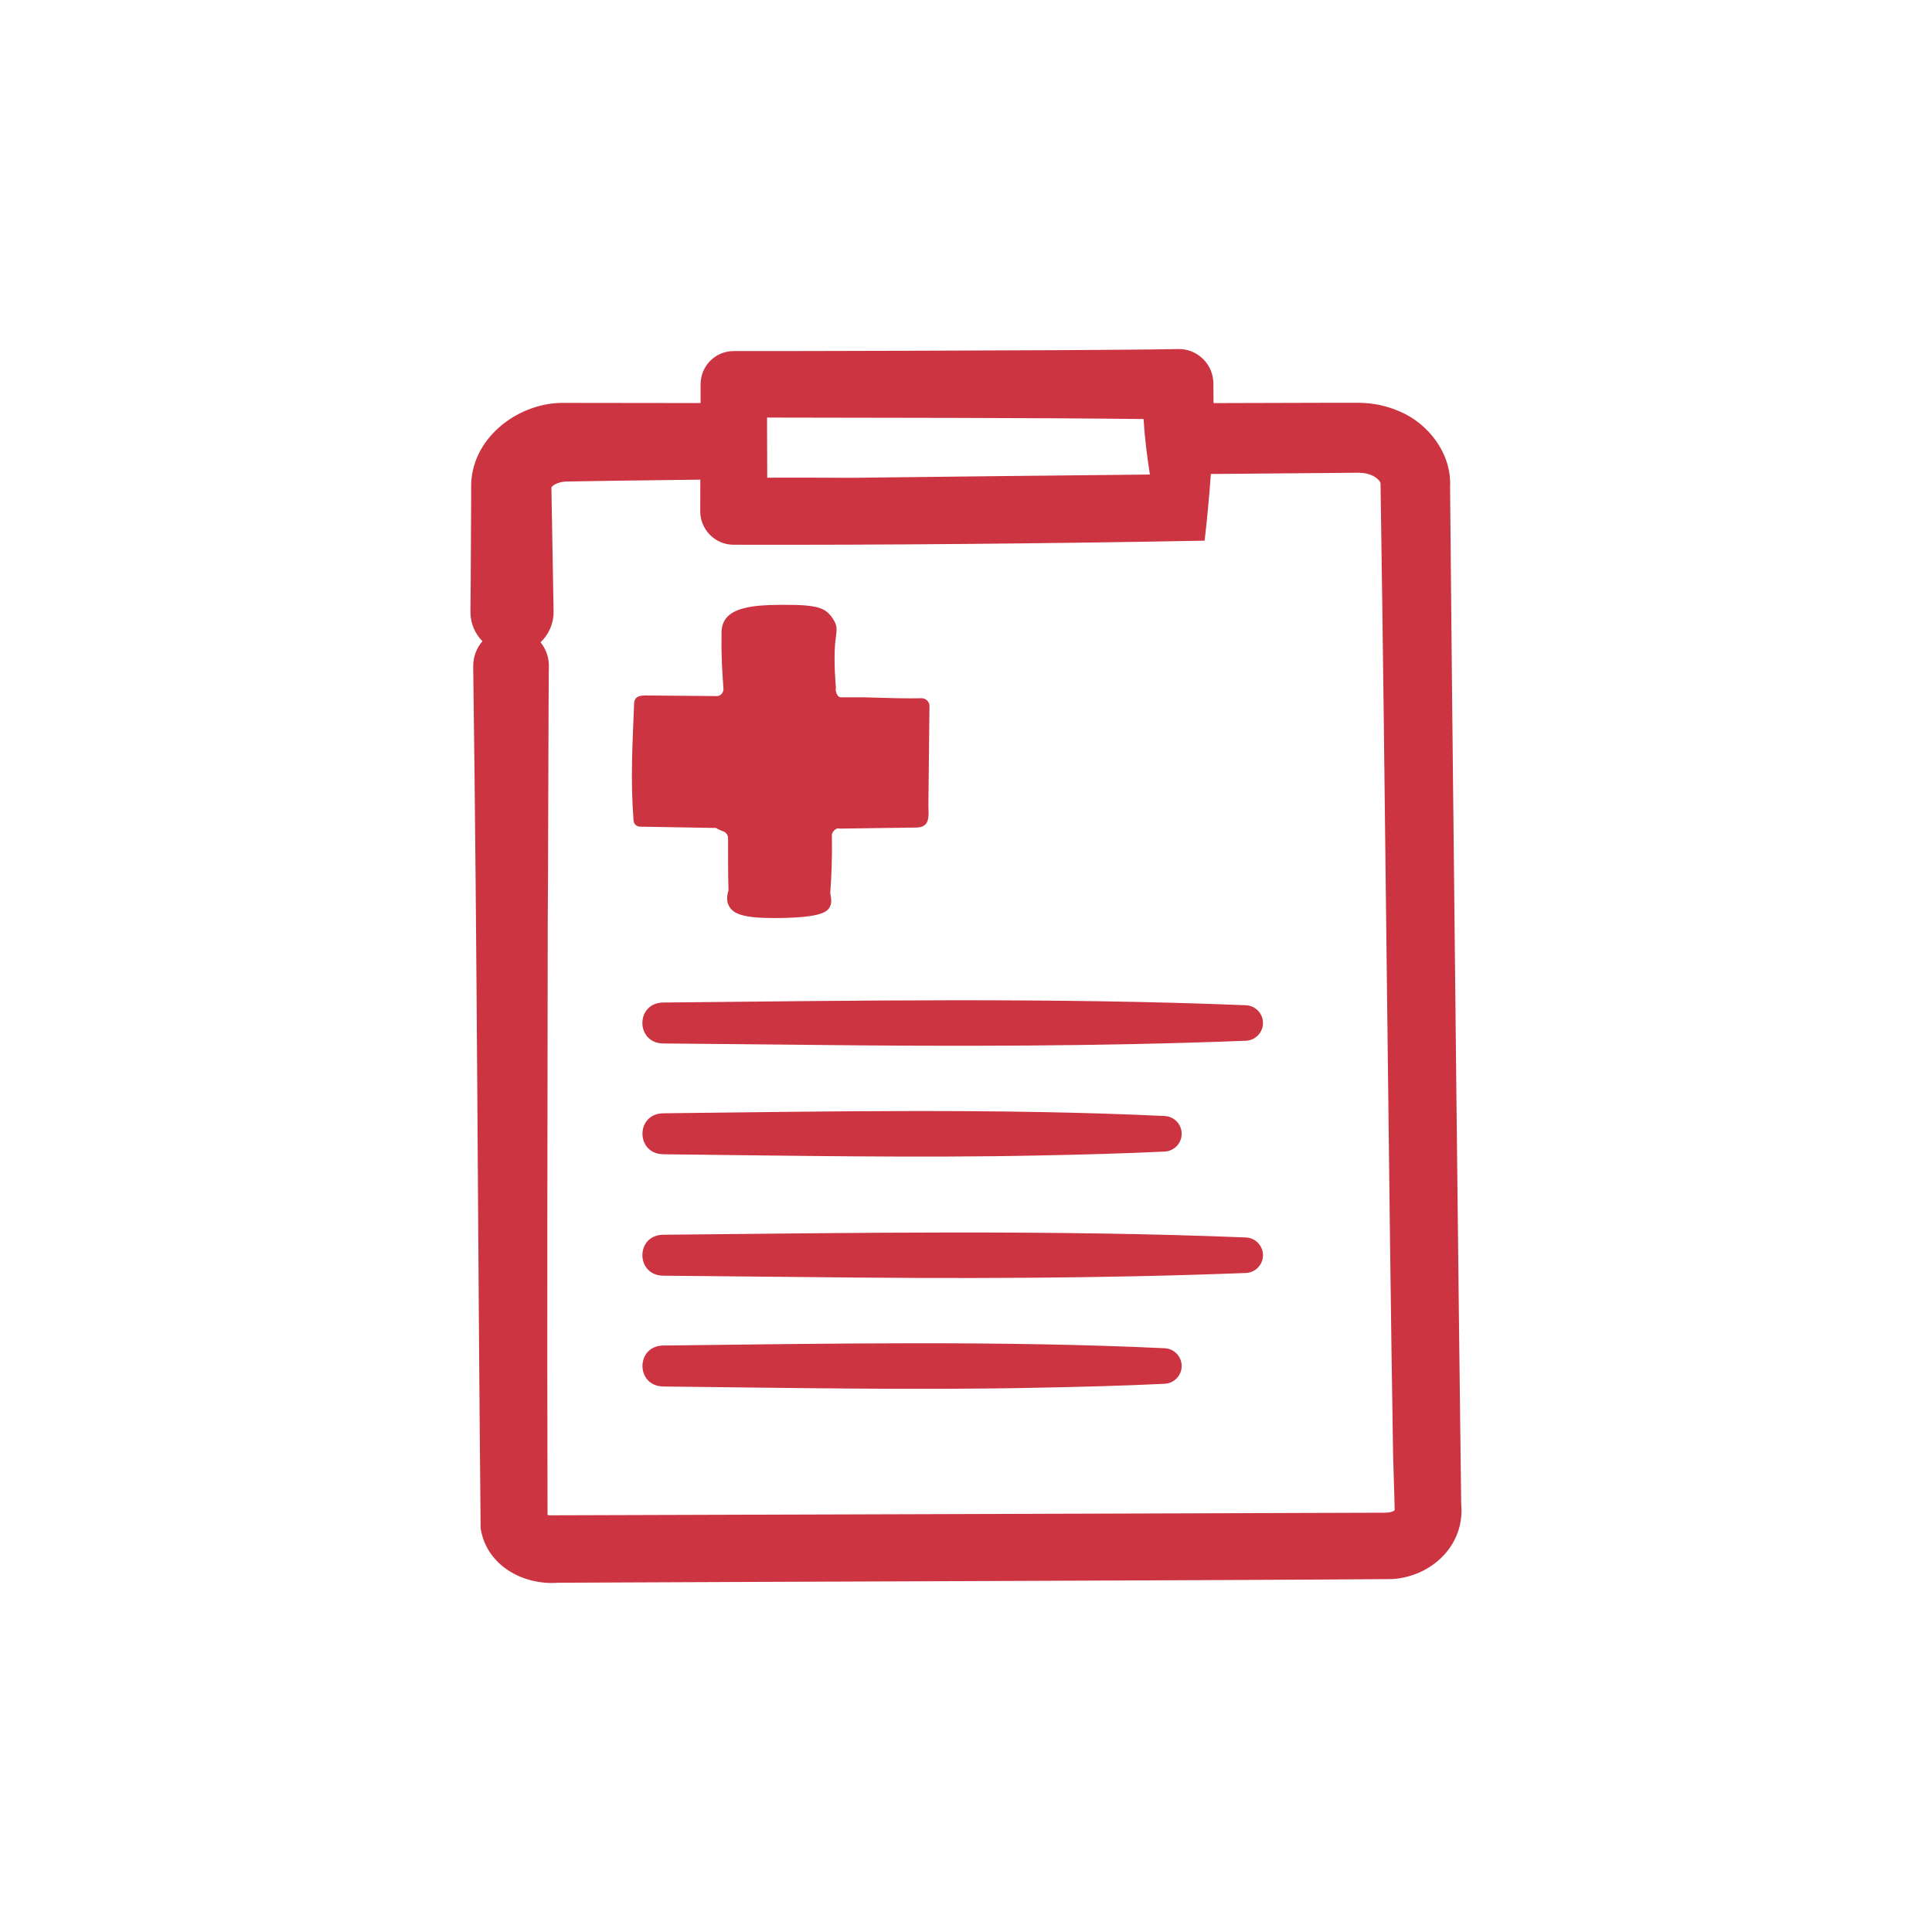
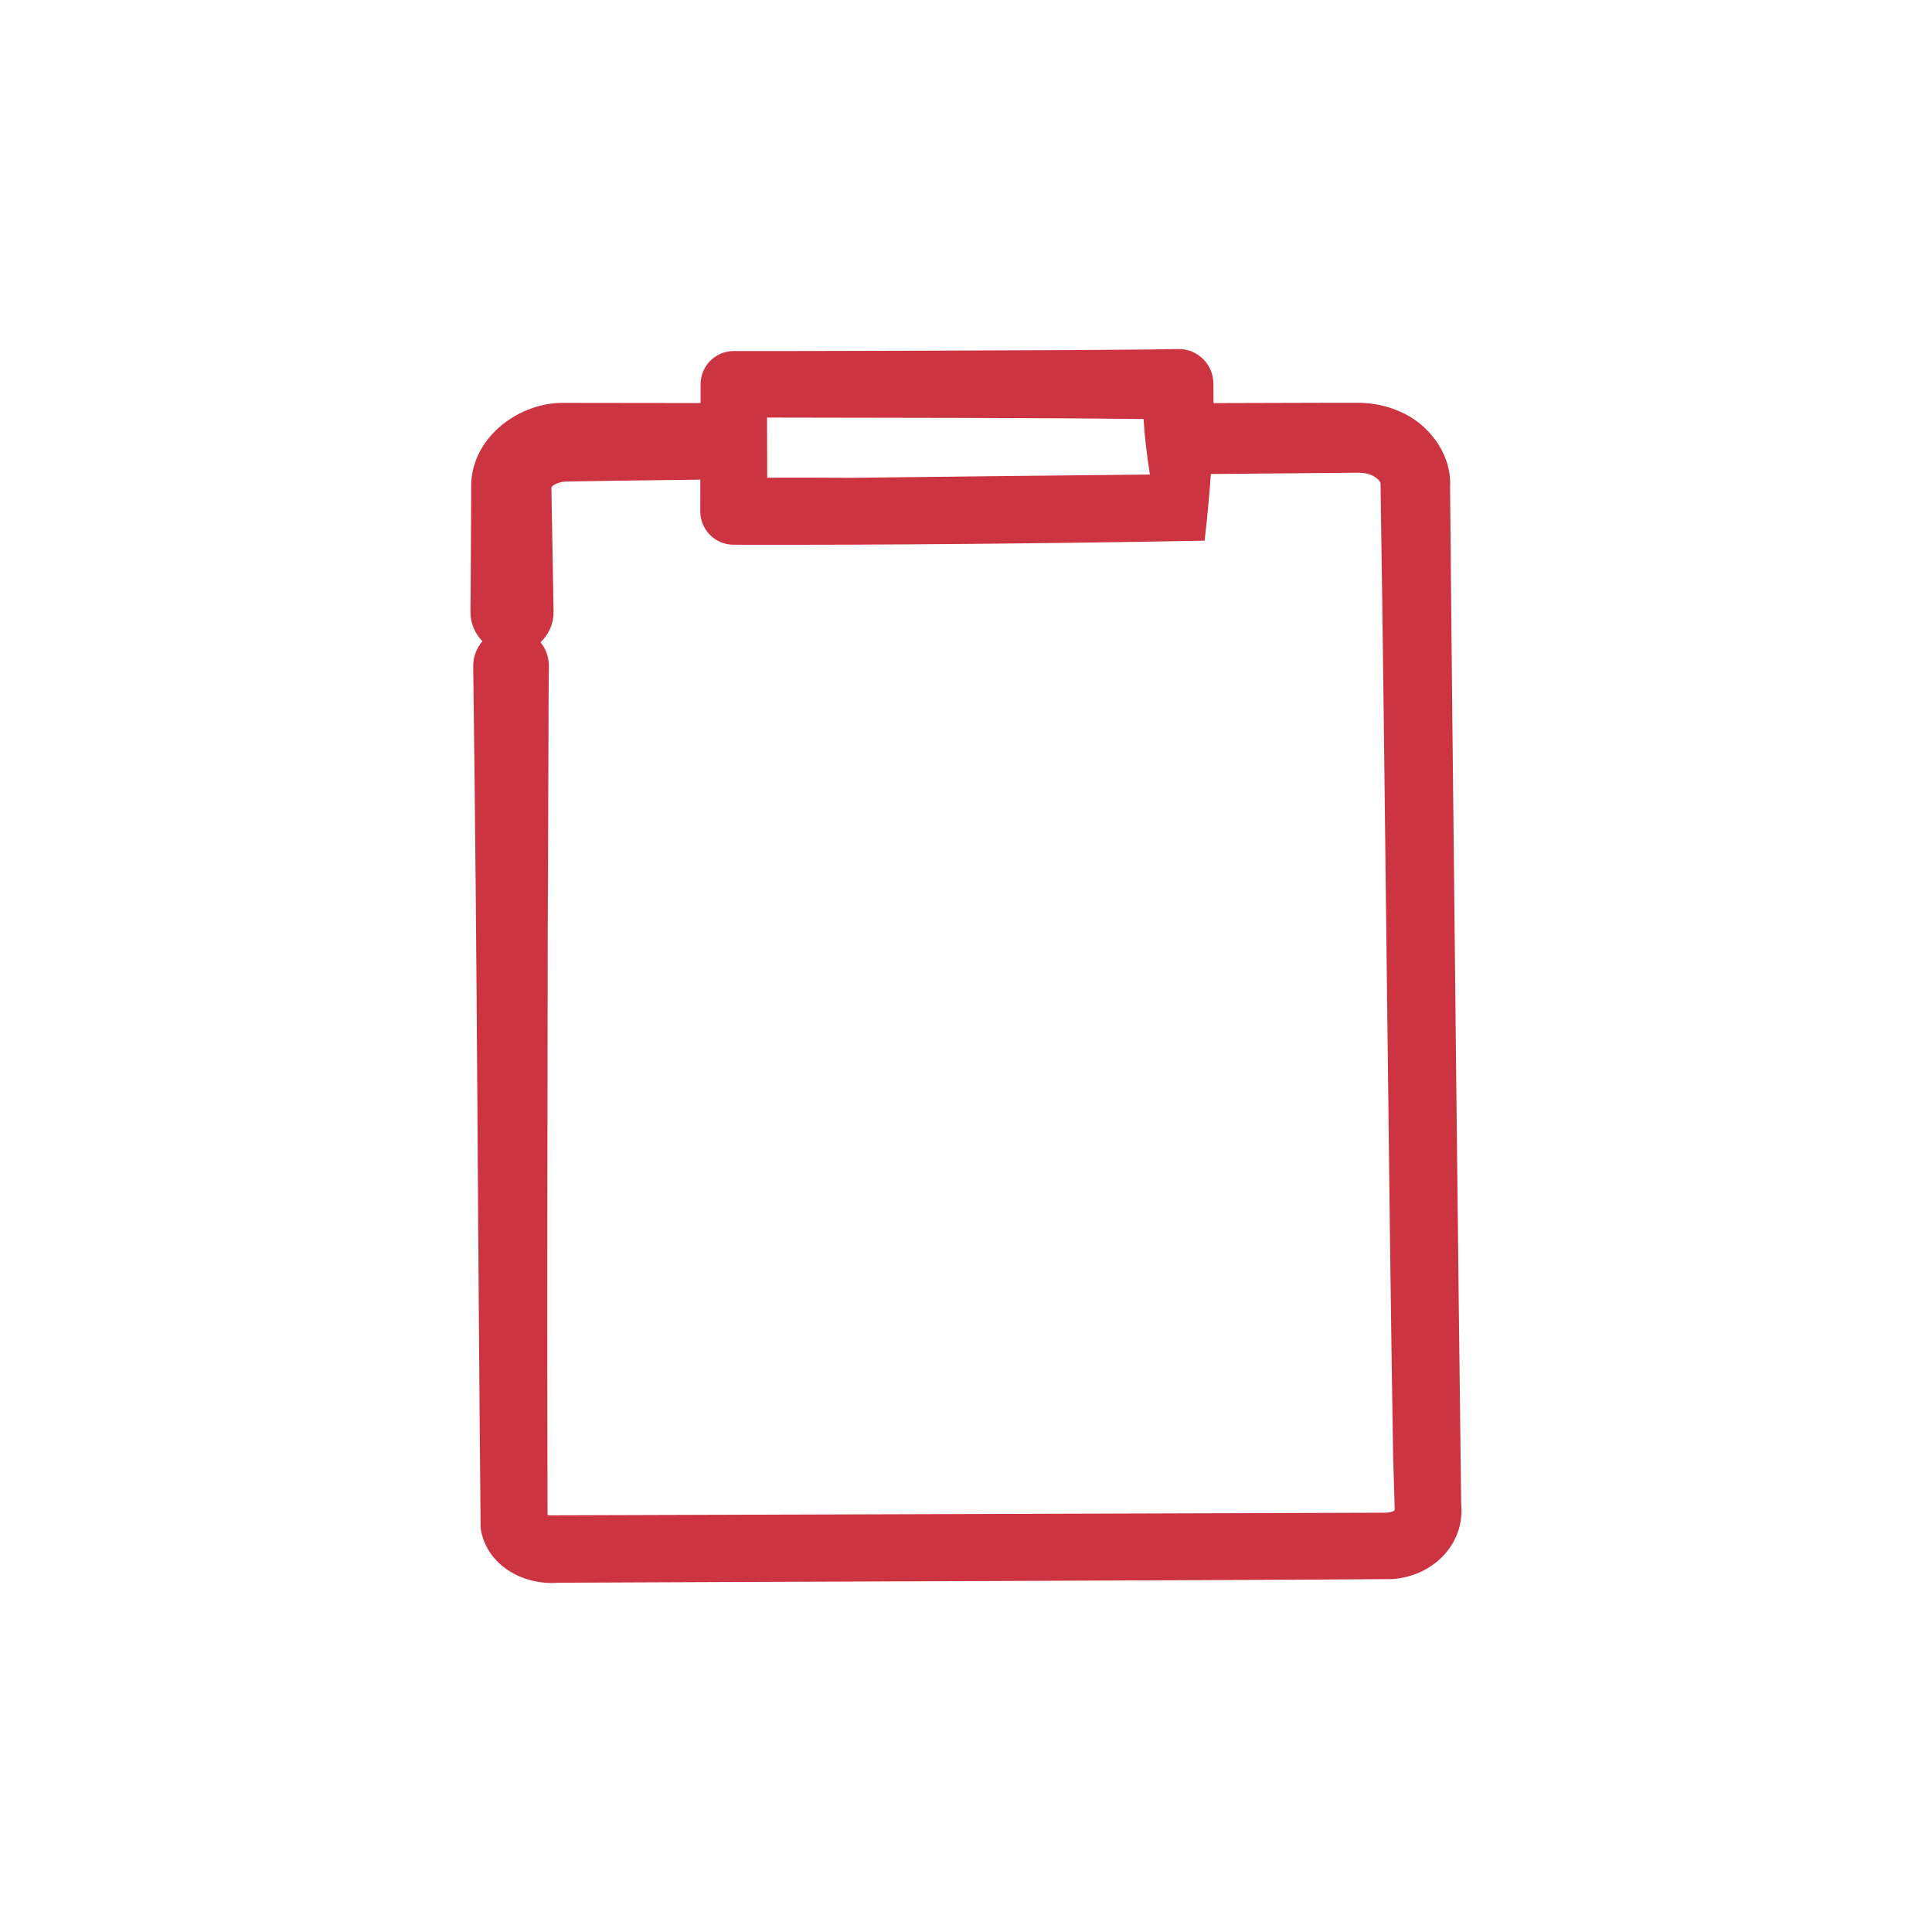
<svg xmlns="http://www.w3.org/2000/svg" id="Layer_1" version="1.1" viewBox="0 0 450 450">
  <defs>
    <style> .st0 { fill: #cb3440; } </style>
  </defs>
  <path class="st0" d="M340.34,350.29c-.72-55.87-1.54-134.7-2.14-190.32-.07-9.61-.37-35.48-.43-44.71l-.02-1.86c.41-7.73-5.06-14.71-11.58-17.49-3.06-1.38-6.29-2.05-9.6-2.09h-8.49c-5.26,0-15.62.04-25.42.07,0-1.47-.01-2.94-.04-4.39.09-4.55-3.65-8.3-8.2-8.2-8.63.16-17.26.18-25.88.25-17.65.09-59.38.25-77.63.22-4.28-.01-7.72,3.45-7.73,7.73v4.38c-11.92-.02-23.04-.03-32.49-.04-10.44.2-21.16,8.48-20.95,19.77v2.8c-.06,6.56-.07,19.48-.16,26.08-.02,2.67,1.05,5.1,2.79,6.86-1.36,1.57-2.17,3.62-2.15,5.85.95,69.95,1.04,130.98,1.73,200.76,1.34,8.72,9.98,13.32,18.04,12.69,47.7-.24,147.54-.51,194.26-.85,9.16-.56,17.01-7.84,16.09-17.51h0ZM267.83,110.53c-22.47.22-46.32.49-69.28.76h-.06c-6.63-.04-13.23-.05-19.79-.03l-.04-14c26.85.06,61.07.03,87.7.34.25,4.29.78,8.49,1.47,12.93ZM127.53,353.98v-.16s.01.03.01.05c0,.03,0,.07-.01.11h0ZM321.81,352.34c-45.82.15-145.07.45-191.89.6h-1.82c-.16,0-.32-.01-.45-.04-.04-.01-.08-.02-.12-.03-.12-47.45-.02-90.45.05-138.11.07-.07.17-59.7.27-59.74-.02-2.05-.75-3.94-1.95-5.42,1.92-1.8,3.09-4.38,3.04-7.22l-.51-28.87c.56-.81,2.19-1.31,3.38-1.35,2.91-.08,9.53-.13,12.43-.2,6.06-.08,12.37-.16,18.88-.24l-.02,7.36c0,4.31,3.49,7.82,7.81,7.8,34.89.09,74.88-.29,109.67-.95.58-5.05,1.08-10.27,1.45-15.53,9.09-.09,17.86-.16,26.14-.22l7.45-.07c1.29-.06,2.73.07,3.89.6,1,.43,1.68,1.09,1.89,1.48.12.19.13.3.15.38v.1l.02.86.02,1.86c.97,61.21,1.86,161.42,2.89,223.54.07,3.45.28,8.2.37,12.84-.74.6-2.11.59-3.04.57Z" />
-   <path class="st0" d="M290.21,234.14c-44.64-1.81-91.13-1.07-135.91-.63-6.27.26-6.2,9.3,0,9.53l33.98.33c33.98.38,67.97.36,101.93-.96,2.12-.09,3.87-1.8,3.96-3.96.1-2.28-1.68-4.21-3.96-4.31h0Z" />
-   <path class="st0" d="M154.3,268.85c28.33.3,59.57.89,87.74.28,9.75-.19,19.5-.44,29.25-.91,2.1-.11,3.83-1.79,3.94-3.94.11-2.28-1.65-4.23-3.94-4.34-38.42-1.81-78.44-1.07-116.98-.63-6.25.27-6.2,9.29,0,9.53h0Z" />
-   <path class="st0" d="M290.21,288.23c-44.64-1.81-91.13-1.07-135.91-.63-6.27.26-6.2,9.3,0,9.53l33.98.33c33.98.38,67.97.36,101.93-.96,2.12-.09,3.87-1.8,3.96-3.96.1-2.28-1.68-4.21-3.96-4.31Z" />
-   <path class="st0" d="M154.3,322.94c28.33.3,59.57.89,87.74.28,9.75-.19,19.5-.44,29.25-.91,2.1-.11,3.83-1.79,3.94-3.94.11-2.28-1.65-4.23-3.94-4.34-38.42-1.81-78.44-1.07-116.98-.63-6.25.27-6.2,9.29,0,9.53h0Z" />
-   <path class="st0" d="M167.06,193.03c.45.18.9.45,1.44.63,0,0,.09,0,.18.09h.09c.45.36.81.81.81,1.44,0,4.86,0,8.65.09,11.89v.54s-.09,0-.09.09c-.27,1.08-.45,2.43.45,3.69.99,1.44,3.15,2.43,10.18,2.43s11.56-.57,12.74-2.1c.27-.27.36-.63.54-.99.27-.99,0-2.07-.09-2.52v-.54c.27-3.78.45-7.66.36-12.97v-.18c-.12-.36.78-1.88,1.8-1.53l17.35-.24c.9,0,2.07,0,2.79-.9.81-1.08.54-2.97.54-4.32l.25-23.11c0-.9-.72-1.71-1.71-1.8-3.51.09-7.37-.03-13.49-.21h-5.4c-.9,0-1.38-1.35-1.2-2.34,0,0-.57-6.24-.15-10.46.3-2.74.72-3.6-.54-5.5-1.71-2.52-3.24-3.33-12.34-3.24-6.76,0-10.45.9-12.25,2.79-1.44,1.53-1.35,3.24-1.35,4.32v.36c-.09,4.23.18,8.47.45,12.07,0,.9-.63,1.71-1.53,1.71h0l-16.45-.14c-1.2,0-2.68.04-2.83,1.76-.37,9.51-.88,17.77-.14,27.26,0,.81.63,1.53,1.53,1.53l17.7.31.27.18h0Z" />
</svg>